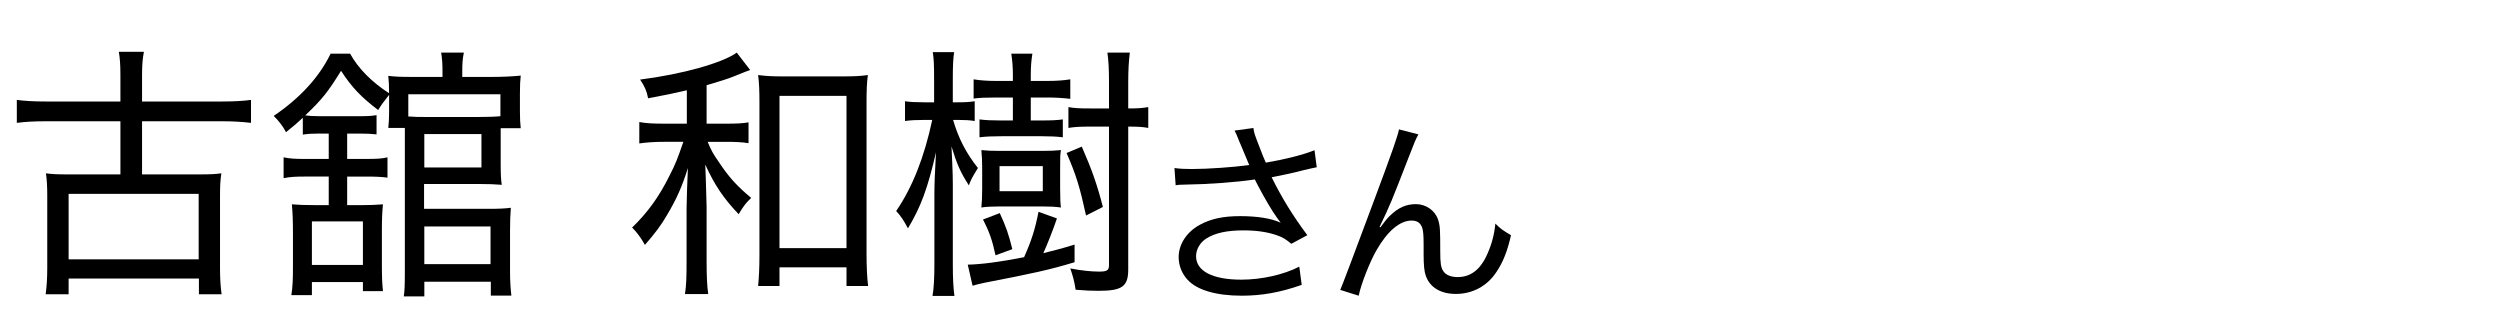
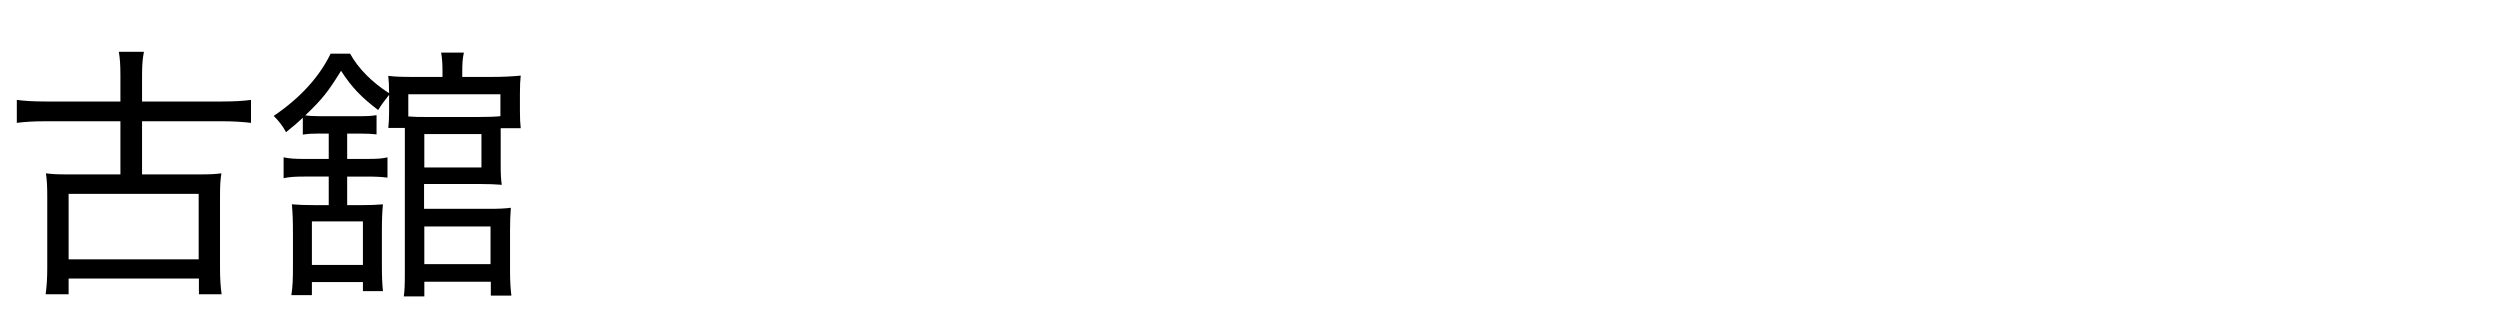
<svg xmlns="http://www.w3.org/2000/svg" width="150" height="20" viewBox="0 0 150 20">
  <defs>
    <style>
      .cls-1, .cls-2 {
        stroke-width: 0px;
      }

      .cls-2 {
        fill: none;
      }
    </style>
  </defs>
  <g id="utsunomiya_it">
    <g>
-       <path class="cls-1" d="M74.386,8.557c-.192-.493-.217-.541-.313-.722l1.131-.156c.048.325.072.385.337,1.07.229.601.312.806.408,1.01,1.202-.204,2.272-.481,2.922-.746l.133,1.022c-.229.048-.35.071-.758.168-.697.181-1.095.265-1.948.433.626,1.263,1.274,2.309,2.141,3.476l-.962.517c-.325-.276-.505-.385-.842-.505-.577-.204-1.227-.301-2.033-.301-.985,0-1.695.156-2.212.481-.385.24-.626.649-.626,1.07,0,.89.986,1.406,2.718,1.406,1.215,0,2.549-.301,3.475-.781l.145,1.094c-1.299.457-2.404.649-3.595.649-1.539,0-2.682-.337-3.247-.95-.349-.372-.541-.865-.541-1.37,0-.77.493-1.516,1.274-1.936.662-.361,1.407-.518,2.405-.518,1.046,0,1.888.133,2.441.396q-.072-.096-.252-.349c-.265-.36-.722-1.142-1.095-1.852-.12-.24-.132-.265-.204-.396-1.107.168-2.718.288-4.269.312-.252,0-.301.012-.48.036l-.072-1.034c.324.048.601.06,1.058.06.926,0,2.489-.107,3.427-.24l-.564-1.347Z" />
-       <path class="cls-1" d="M85.105,8.064c-.168.301-.217.421-.589,1.383-1.011,2.609-1.106,2.85-1.744,4.172l.049.024c.3-.409.421-.554.612-.734.481-.456.938-.661,1.527-.661.602,0,1.143.385,1.323.926.12.373.132.577.132,1.924,0,.686.036.95.181,1.167.144.229.457.36.865.36.794,0,1.395-.469,1.804-1.442.24-.541.396-1.131.457-1.768.312.312.445.408.938.697-.216.962-.48,1.623-.877,2.212-.554.842-1.432,1.311-2.43,1.311-.913,0-1.551-.385-1.803-1.082-.097-.265-.133-.661-.133-1.311v-.553c0-.602-.024-.817-.084-1.022-.108-.301-.312-.433-.638-.433-.697,0-1.442.625-2.092,1.756-.396.673-.938,2.044-1.082,2.753l-1.106-.349q.168-.373,1.888-4.99c1.299-3.475,1.551-4.22,1.636-4.641l1.166.3Z" />
-     </g>
+       </g>
    <g>
      <path class="cls-1" d="M7.225,4.52c0-.673-.032-1.042-.096-1.41h1.506c-.08.417-.112.769-.112,1.41v1.57h4.807c.705,0,1.266-.032,1.73-.096v1.378c-.545-.064-1.105-.096-1.73-.096h-4.807v3.188h3.493c.625,0,.897-.017,1.266-.064-.064.417-.081.785-.081,1.362v4.325c0,.625.032,1.122.096,1.57h-1.362v-.945h-7.818v.945h-1.378c.064-.465.096-.961.096-1.57v-4.325c0-.529-.016-.945-.08-1.362.368.048.673.064,1.266.064h3.204v-3.188H2.755c-.737,0-1.25.032-1.746.096v-1.378c.465.064,1.025.096,1.746.096h4.47v-1.57ZM4.117,15.559h7.803v-3.926h-7.803v3.926Z" />
      <path class="cls-1" d="M19.211,8.012c-.465,0-.721.016-1.042.064v-1.01c-.4.369-.545.497-1.009.865-.192-.368-.417-.657-.737-.977,1.586-1.074,2.74-2.339,3.413-3.733h1.17c.497.897,1.313,1.714,2.339,2.372,0-.449-.016-.737-.048-1.042.369.048.753.064,1.41.064h1.843v-.32c0-.449-.016-.737-.08-1.138h1.362c-.08.385-.096.673-.096,1.122v.336h1.778c.673,0,1.266-.032,1.73-.08-.032.272-.048.609-.048,1.074v1.057c0,.433.016.753.048,1.025h-1.202v2.131c0,.641.016.946.064,1.266-.384-.032-.785-.049-1.362-.049h-3.3v1.49h3.877c.609,0,.978-.016,1.33-.063-.032.4-.048.816-.048,1.346v2.499c0,.545.032,1.042.08,1.426h-1.233v-.833h-3.989v.881h-1.234c.048-.32.064-.673.064-1.346V7.676h-.993c.032-.304.048-.593.048-.961v-1.025c-.384.497-.417.528-.657.913-1.025-.785-1.57-1.346-2.227-2.355-.769,1.25-1.122,1.699-2.147,2.676.289.032.465.048.897.048h2.339c.529,0,.753-.016,1.042-.064v1.154c-.304-.032-.577-.048-1.042-.048h-.721v1.522h1.089c.689,0,.993-.016,1.33-.096v1.218c-.384-.049-.688-.064-1.33-.064h-1.089v1.715h.769c.593,0,.993-.017,1.378-.049-.048.497-.064.882-.064,1.683v1.826c0,.85.016,1.234.064,1.698h-1.202v-.544h-3.061v.784h-1.233c.08-.513.096-.896.096-1.81v-1.891c0-.753-.016-1.186-.064-1.747.368.032.769.049,1.442.049h.769v-1.715h-1.394c-.593,0-.929.016-1.314.097v-1.25c.401.08.689.096,1.314.096h1.394v-1.522h-.513ZM18.714,15.896h3.061v-2.612h-3.061v2.612ZM30.025,5.657h-5.527v1.33c.4.032.641.032,1.089.032h3.092c.593,0,1.042-.016,1.346-.048v-1.314ZM25.459,10.047h3.428v-2.002h-3.428v2.002ZM25.459,15.847h3.973v-2.259h-3.973v2.259Z" />
-       <path class="cls-1" d="M41.209,5.417c-.817.192-1.218.272-2.323.48-.08-.433-.208-.721-.48-1.122,2.516-.32,4.935-.993,5.8-1.618l.801,1.042c-.176.064-.433.16-.897.353-.464.192-.913.32-1.714.561v2.307h1.138c.657,0,1.025-.016,1.378-.08v1.25c-.4-.064-.769-.08-1.378-.08h-1.073c.208.513.336.737.673,1.217.593.897,1.073,1.426,1.938,2.147-.304.288-.449.464-.753.977-.914-.961-1.442-1.746-2.003-2.979.016.385.048,1.233.08,2.531v3.252c0,.978.032,1.522.096,1.987h-1.394c.08-.513.096-.993.096-1.987v-3.14c0-.465.048-1.715.08-2.436-.352,1.122-.673,1.843-1.233,2.788-.369.641-.705,1.089-1.346,1.826-.256-.448-.465-.737-.769-1.041.929-.897,1.618-1.843,2.259-3.141.353-.689.449-.945.817-2.002h-1.138c-.609,0-1.025.032-1.506.096v-1.282c.464.08.849.096,1.522.096h1.33v-2.002ZM46.769,17.161h-1.282c.048-.497.08-1.058.08-1.875V6.202c0-.721-.016-1.234-.08-1.699.513.064.849.081,1.522.081h3.525c.688,0,1.073-.016,1.538-.081-.064.465-.08.93-.08,1.699v8.972c0,.817.032,1.506.096,1.987h-1.298v-1.122h-4.021v1.122ZM46.769,14.886h4.021V5.753h-4.021v9.132Z" />
-       <path class="cls-1" d="M56.046,4.792c0-.897-.016-1.282-.08-1.666h1.282c-.064.417-.08.865-.08,1.65v1.362h.32c.433,0,.673-.016.994-.064v1.186c-.305-.048-.577-.064-.961-.064h-.336c.32,1.105.801,2.019,1.49,2.884-.368.609-.384.625-.544,1.042-.513-.802-.721-1.282-1.042-2.34q.016.305.048,1.042c.016.273.032.881.032,1.186v4.854c0,.849.032,1.426.096,1.891h-1.314c.08-.465.112-1.09.112-1.891v-4.23c0-.593.032-1.346.096-2.499-.497,2.179-.914,3.284-1.683,4.566-.272-.513-.417-.721-.705-1.042.977-1.426,1.682-3.22,2.163-5.463h-.497c-.449,0-.801.016-1.137.064v-1.186c.288.048.657.064,1.153.064h.593v-1.346ZM58.065,15.879c.801-.016,1.923-.16,3.381-.448.449-1.01.657-1.666.865-2.724l1.105.4c-.256.753-.593,1.586-.817,2.083.689-.177.978-.24,1.875-.513v1.057c-1.554.465-2.435.657-5.415,1.234-.289.063-.497.112-.705.176l-.289-1.266ZM62.519,7.228c.561,0,.914-.016,1.25-.064v1.074c-.385-.048-.753-.064-1.266-.064h-2.419c-.529,0-.929.016-1.314.064v-1.074c.369.048.737.064,1.282.064h.721v-1.378h-.978c-.625,0-1.042.016-1.378.064v-1.154c.401.064.801.096,1.362.096h.994v-.353c0-.48-.032-.865-.096-1.282h1.266c-.064.417-.096.753-.096,1.282v.353h1.009c.529,0,.978-.032,1.362-.096v1.17c-.4-.048-.881-.08-1.362-.08h-1.009v1.378h.673ZM63.609,11.329c0,.656.016.897.048,1.121-.336-.048-.689-.063-1.138-.063h-2.499c-.449,0-.865.016-1.138.063.032-.288.048-.688.048-1.121v-1.202c0-.432-.016-.817-.048-1.121.288.032.657.048,1.105.048h2.58c.417,0,.769-.016,1.089-.048-.048.288-.048.448-.048,1.105v1.218ZM59.731,15.318c-.192-.897-.369-1.41-.753-2.146l1.009-.385c.384.833.529,1.266.753,2.163l-1.009.368ZM59.972,11.473h2.596v-1.506h-2.596v1.506ZM65.163,12.931c-.368-1.682-.593-2.435-1.169-3.749l.913-.385c.609,1.394.914,2.259,1.266,3.621l-1.01.513ZM67.694,16.167c0,1.025-.369,1.282-1.778,1.282-.417,0-.801-.016-1.378-.064-.08-.528-.16-.801-.321-1.281.641.128,1.25.192,1.73.192s.593-.08.593-.385V7.596h-1.153c-.577,0-.897.016-1.282.08v-1.25c.353.064.673.08,1.282.08h1.153v-1.57c0-.849-.032-1.33-.096-1.778h1.346c-.064.513-.096,1.025-.096,1.778v1.57c.609,0,.801-.016,1.202-.08v1.25c-.353-.064-.609-.08-1.202-.08v8.571Z" />
    </g>
  </g>
  <g id="_レイヤー" data-name="レイヤー">
-     <rect class="cls-2" width="150" height="20" />
-   </g>
+     </g>
</svg>